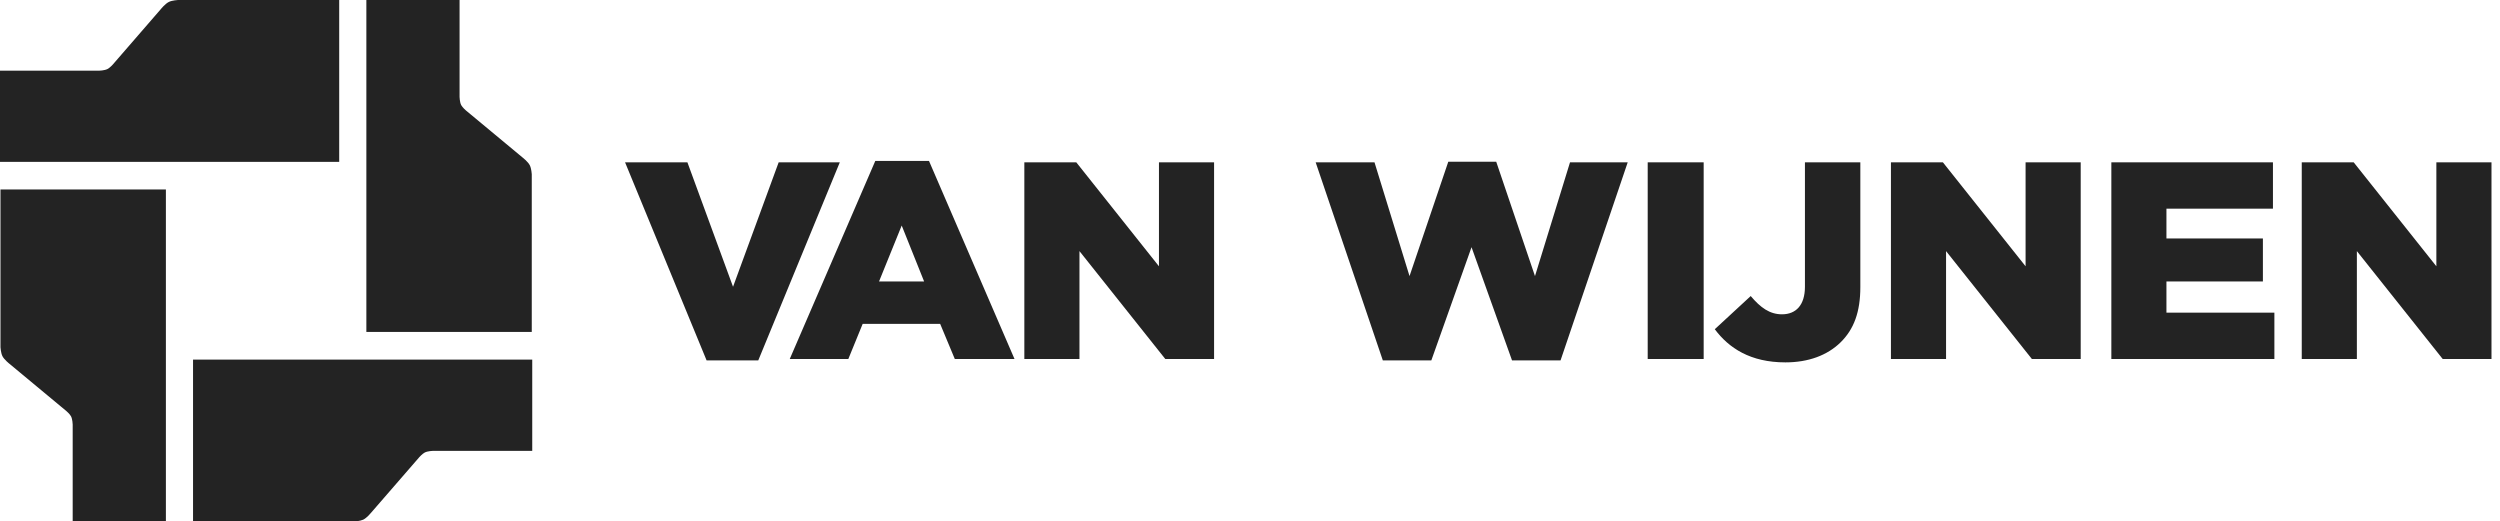
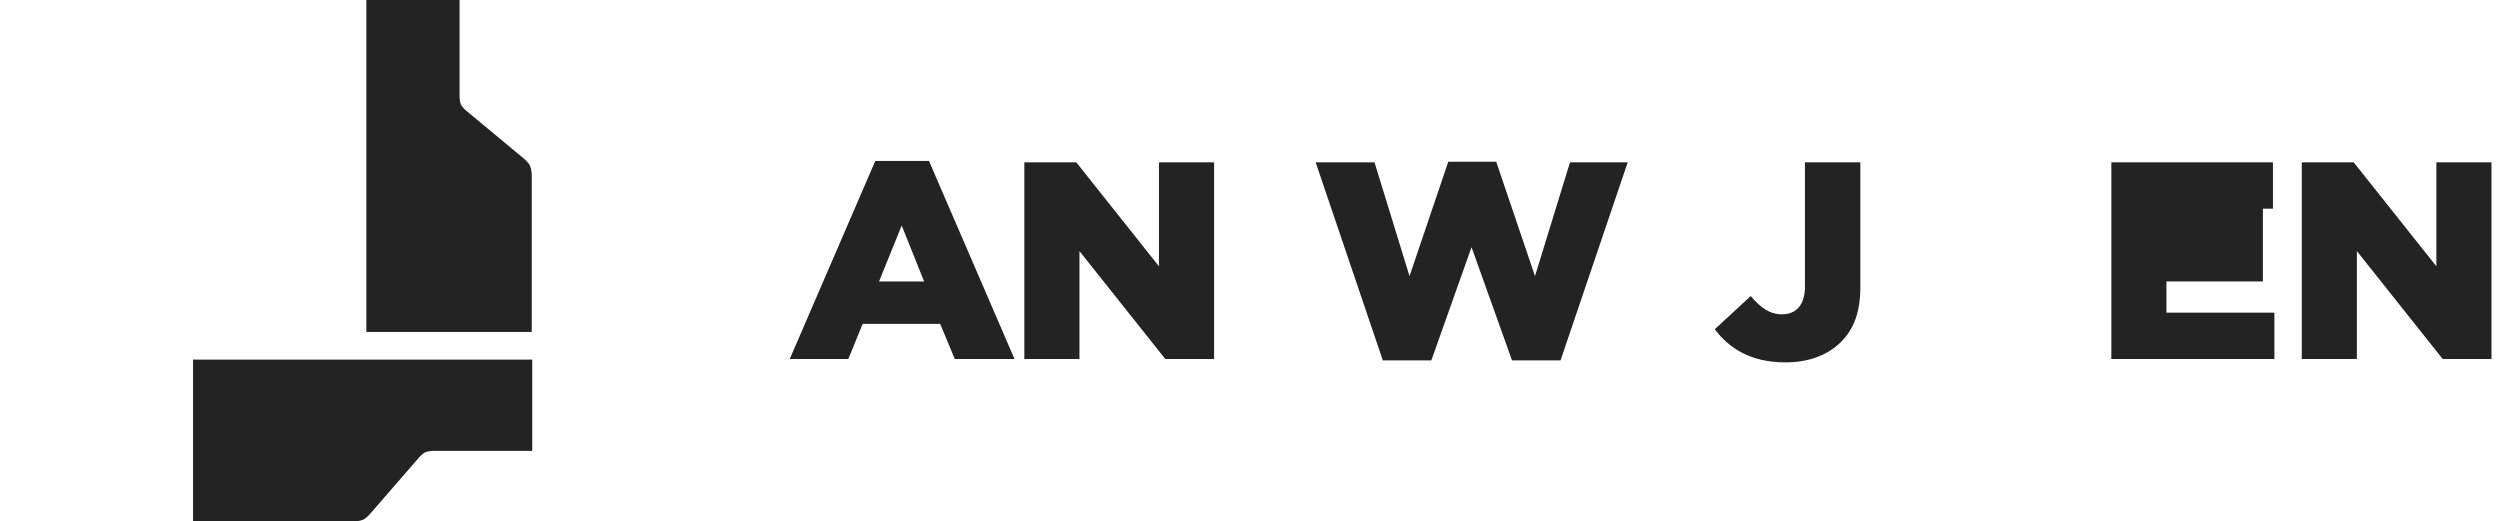
<svg xmlns="http://www.w3.org/2000/svg" width="163" height="34" viewBox="0 0 163 34" fill="none">
  <g id="Laag_1" clip-path="url(#clip0_240_8524)">
    <g id="Group">
-       <path id="Vector" fill-rule="evenodd" clip-rule="evenodd" d="M0 4.609V10.554H22.116V0H11.605C11.605 0 11.232 0.021 11.022 0.12C10.774 0.237 10.498 0.581 10.498 0.581L7.356 4.206C7.356 4.206 7.167 4.42 7.006 4.501C6.813 4.599 6.459 4.609 6.459 4.609H0Z" fill="#232323" />
-       <path id="Vector_2" fill-rule="evenodd" clip-rule="evenodd" d="M4.739 34H10.816V12.355H0.031V22.642C0.031 22.642 0.055 23.007 0.154 23.213C0.273 23.454 0.625 23.726 0.625 23.726L4.327 26.801C4.327 26.801 4.546 26.988 4.63 27.143C4.73 27.332 4.739 27.679 4.739 27.679V34Z" fill="#232323" />
      <path id="Vector_3" fill-rule="evenodd" clip-rule="evenodd" d="M34.702 29.393V23.447H12.586V34.002H23.097C23.097 34.002 23.47 33.979 23.68 33.883C23.928 33.765 24.201 33.423 24.201 33.423L27.346 29.799C27.346 29.799 27.537 29.586 27.696 29.503C27.889 29.405 28.243 29.395 28.243 29.395H34.702V29.393Z" fill="#232323" />
      <path id="Vector_4" fill-rule="evenodd" clip-rule="evenodd" d="M29.964 0H23.887V21.644H34.671V11.357C34.671 11.357 34.648 10.992 34.548 10.787C34.429 10.544 34.08 10.276 34.08 10.276L30.375 7.199C30.375 7.199 30.157 7.012 30.072 6.856C29.972 6.668 29.964 6.321 29.964 6.321V0Z" fill="#232323" />
    </g>
-     <path id="Vector_5" d="M40.758 10.584H44.819L47.794 18.698L50.769 10.584H54.755L49.439 23.498H46.07L40.754 10.584H40.758Z" fill="#232323" />
    <path id="Vector_6" d="M57.069 10.492H60.57L66.146 23.406H62.253L61.299 21.117H56.246L55.311 23.406H51.492L57.069 10.492ZM60.252 18.351L58.791 14.705L57.313 18.351H60.252Z" fill="#232323" />
    <path id="Vector_7" d="M66.785 10.584H70.174L75.564 17.362V10.584H79.158V23.407H75.977L70.381 16.372V23.407H66.787V10.584H66.785Z" fill="#232323" />
    <path id="Vector_8" d="M85.781 10.583H89.617L91.901 18.002L94.428 10.546H97.554L100.081 18.002L102.365 10.583H106.127L101.748 23.497H98.584L95.944 16.116L93.323 23.497H90.16L85.781 10.583Z" fill="#232323" />
-     <path id="Vector_9" d="M107.43 10.584H111.079V23.407H107.43V10.584Z" fill="#232323" />
    <path id="Vector_10" d="M111.805 21.464L114.146 19.302C114.782 20.053 115.38 20.493 116.185 20.493C117.101 20.493 117.682 19.889 117.682 18.698V10.584H121.294V18.717C121.294 20.329 120.882 21.464 120.002 22.325C119.141 23.168 117.905 23.627 116.408 23.627C114.124 23.627 112.721 22.693 111.805 21.466V21.464Z" fill="#232323" />
-     <path id="Vector_11" d="M123.291 10.584H126.677L132.068 17.362V10.584H135.662V23.407H132.479L126.883 16.372V23.407H123.289V10.584H123.291Z" fill="#232323" />
-     <path id="Vector_12" d="M137.66 10.584H148.196V13.605H141.252V15.548H147.541V18.351H141.252V20.385H148.29V23.407H137.66V10.584Z" fill="#232323" />
+     <path id="Vector_12" d="M137.66 10.584H148.196V13.605H141.252H147.541V18.351H141.252V20.385H148.29V23.407H137.66V10.584Z" fill="#232323" />
    <path id="Vector_13" d="M150.074 10.584H153.461L158.851 17.362V10.584H162.445V23.407H159.264L153.668 16.372V23.407H150.074V10.584Z" fill="#232323" />
  </g>
  <defs>
    <clipPath id="clip0_240_8524">
      <rect width="162.444" height="34" fill="white" />
    </clipPath>
  </defs>
</svg>